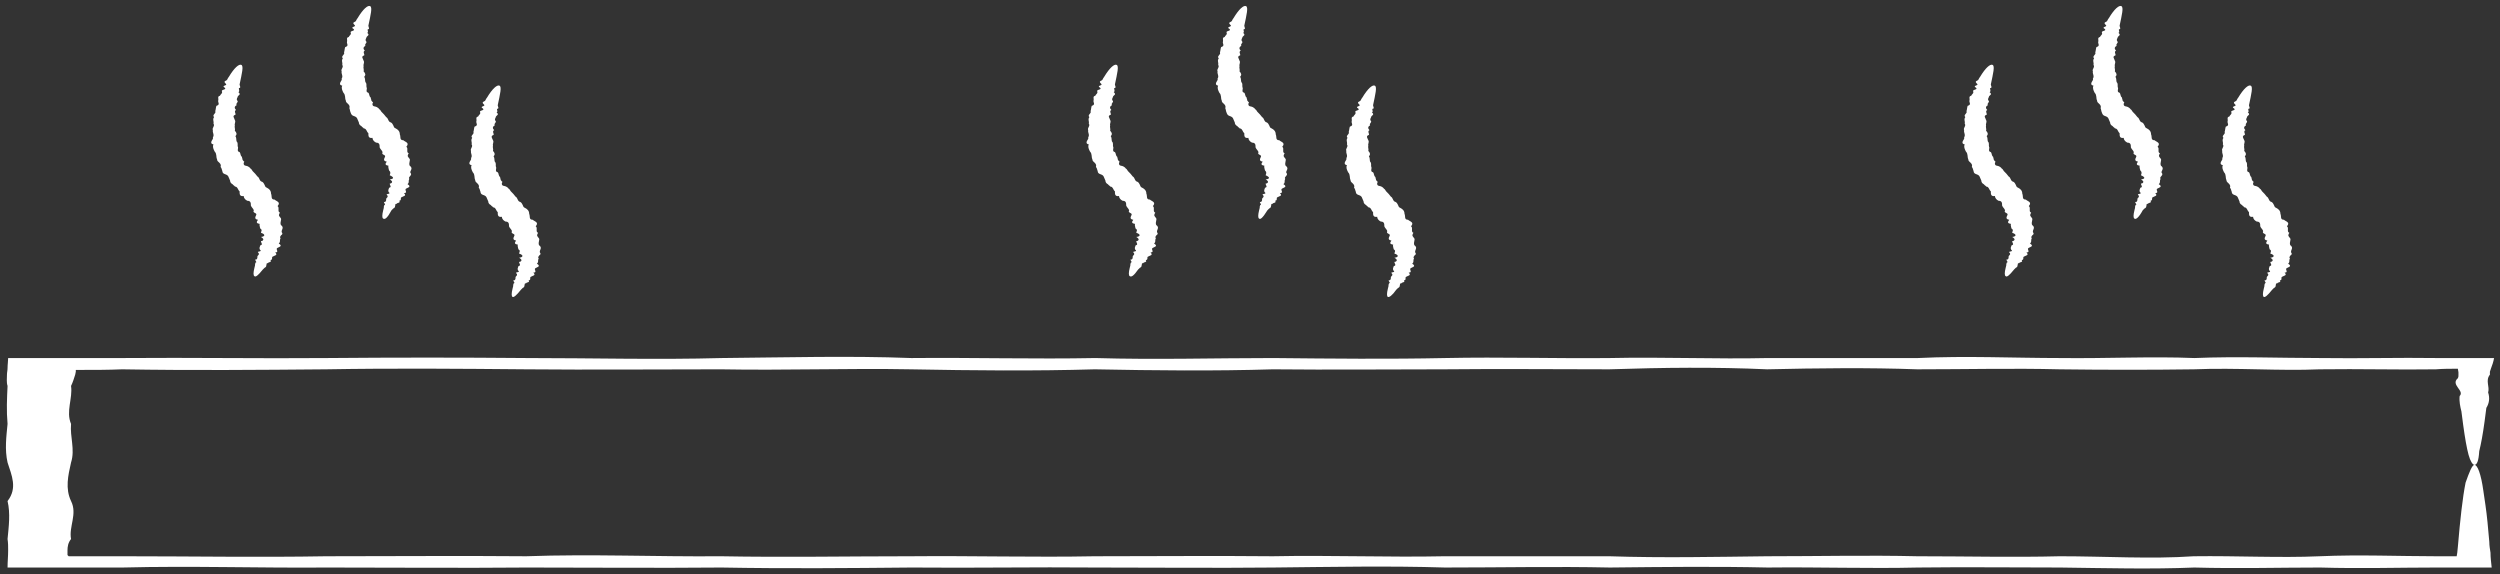
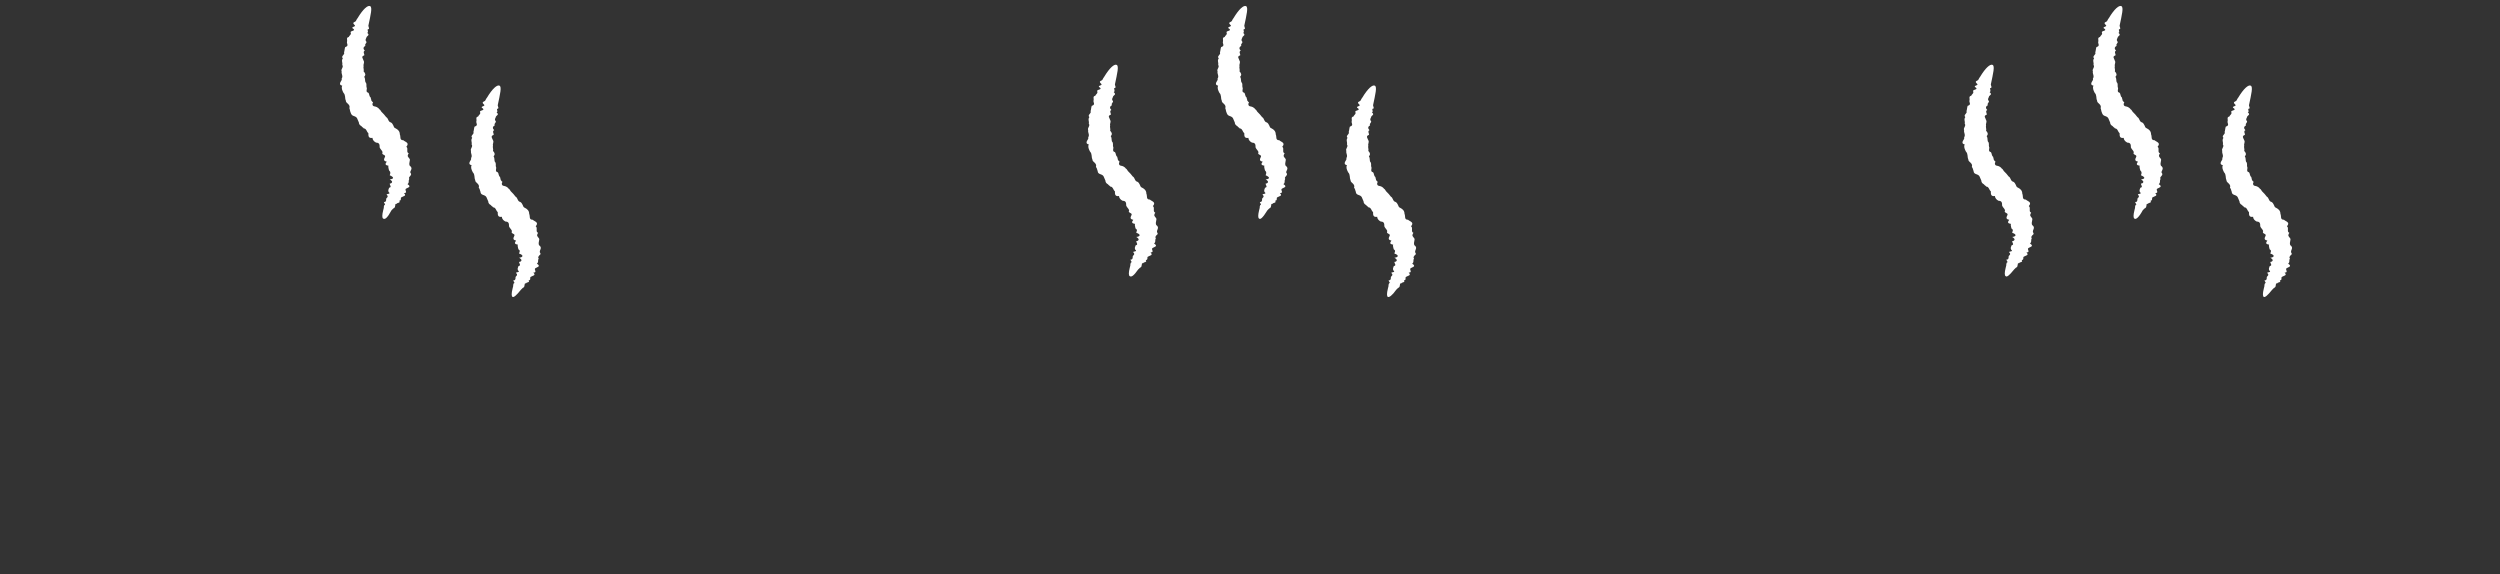
<svg xmlns="http://www.w3.org/2000/svg" viewBox="5455.865 5561.774 421.274 96.792">
  <rect x="5455.865" y="5561.774" width="421.274" height="96.792" fill="#333333" stroke="none" />
  <path fill="rgb(255, 255, 255)" fill-opacity="1" stroke="" stroke-opacity="0" stroke-width="1" fill-rule="evenodd" id="tSvg7a4e55f6a6" d="M 5668.038 5598.608 C 5667.838 5598.508 5667.838 5598.008 5668.038 5597.208 C 5668.038 5597.108 5668.138 5596.908 5668.138 5596.808 C 5668.138 5596.608 5668.138 5596.508 5668.238 5596.308 C 5668.638 5596.308 5667.838 5595.708 5668.338 5595.808 C 5668.538 5595.708 5668.538 5595.508 5668.538 5595.308 C 5668.538 5595.108 5668.938 5595.008 5668.738 5594.708 C 5668.238 5594.308 5669.538 5594.608 5668.938 5594.108 C 5668.838 5593.808 5668.938 5593.708 5669.038 5593.408 C 5669.538 5593.308 5669.138 5593.008 5669.138 5592.708 C 5669.438 5592.708 5669.538 5592.508 5669.538 5592.408 C 5669.538 5592.308 5669.338 5592.108 5669.138 5592.008 C 5669.938 5591.908 5669.838 5591.608 5669.138 5591.308 C 5669.138 5591.208 5669.238 5591.108 5669.238 5590.908 C 5669.238 5590.808 5669.238 5590.708 5669.038 5590.508 C 5669.038 5590.408 5668.938 5590.308 5668.938 5590.108 C 5668.938 5590.008 5668.838 5589.908 5668.938 5589.708 C 5668.338 5589.608 5668.338 5589.408 5668.638 5589.008 C 5668.038 5588.908 5668.138 5588.608 5668.338 5588.208 C 5668.538 5587.808 5667.638 5587.908 5667.938 5587.408 C 5667.838 5587.108 5667.538 5586.908 5667.438 5586.608 C 5667.438 5586.208 5667.438 5585.808 5666.838 5585.808 C 5666.638 5585.708 5666.538 5585.608 5666.438 5585.508 C 5666.338 5585.408 5666.238 5585.208 5666.238 5585.008 C 5665.538 5585.108 5665.538 5584.708 5665.538 5584.208 C 5665.238 5584.008 5665.238 5583.408 5664.738 5583.408 C 5664.738 5583.308 5664.638 5583.308 5664.538 5583.208 C 5664.538 5583.208 5664.438 5583.108 5664.438 5583.108 C 5664.338 5583.008 5664.338 5583.008 5664.338 5583.008 C 5664.138 5582.908 5663.938 5582.708 5663.938 5582.408 C 5663.838 5582.208 5663.738 5581.908 5663.638 5581.708 C 5663.538 5581.508 5663.338 5581.408 5663.038 5581.308 C 5662.738 5581.208 5662.638 5581.008 5662.538 5580.708 C 5662.438 5580.508 5662.438 5580.208 5662.338 5580.008 C 5662.438 5579.708 5662.338 5579.508 5662.138 5579.308 C 5661.938 5579.108 5661.738 5579.008 5661.738 5578.708 C 5661.538 5578.308 5661.738 5577.808 5661.338 5577.408 C 5661.138 5577.008 5660.938 5576.608 5661.138 5576.208 C 5660.638 5576.108 5660.738 5575.808 5660.838 5575.608 C 5660.938 5575.408 5661.138 5575.208 5661.038 5575.008 C 5661.338 5574.608 5660.938 5574.208 5661.038 5573.808 C 5660.838 5573.408 5661.438 5573.108 5661.138 5572.708 C 5661.238 5572.308 5660.938 5572.008 5661.238 5571.608 C 5660.838 5571.208 5661.638 5571.008 5661.438 5570.608 C 5661.538 5570.308 5661.538 5569.908 5661.638 5569.708 C 5662.338 5569.508 5661.838 5569.108 5661.938 5568.808 C 5662.038 5568.508 5661.738 5568.108 5662.238 5568.008 C 5662.338 5567.708 5662.738 5567.608 5662.538 5567.208 C 5662.538 5566.908 5663.638 5567.008 5662.838 5566.508 C 5662.738 5566.208 5663.638 5566.308 5663.138 5565.908 C 5662.738 5565.508 5663.338 5565.508 5663.438 5565.308 C 5663.538 5565.108 5663.638 5564.908 5663.738 5564.808 C 5664.638 5563.308 5665.438 5562.608 5665.838 5562.808 C 5666.238 5563.008 5665.938 5564.208 5665.538 5566.108 C 5665.538 5566.308 5665.838 5566.708 5665.438 5566.708 C 5665.338 5566.908 5665.638 5567.208 5665.338 5567.308 C 5665.838 5567.708 5665.338 5567.808 5665.238 5568.008 C 5665.238 5568.208 5664.938 5568.408 5665.138 5568.708 C 5665.438 5569.008 5664.838 5569.108 5665.038 5569.508 C 5664.638 5569.708 5664.638 5570.008 5664.938 5570.308 C 5664.538 5570.508 5664.938 5570.908 5664.838 5571.108 C 5664.238 5571.308 5664.638 5571.608 5664.738 5572.008 C 5664.938 5572.308 5664.638 5572.608 5664.738 5572.908 C 5664.638 5573.208 5664.838 5573.508 5664.738 5573.808 C 5665.038 5574.108 5665.138 5574.408 5664.838 5574.708 C 5665.038 5575.008 5664.938 5575.308 5665.038 5575.608 C 5665.338 5575.908 5665.138 5576.208 5665.238 5576.508 C 5665.338 5576.608 5665.238 5576.808 5665.238 5577.008 C 5665.238 5577.208 5665.238 5577.308 5665.538 5577.408 C 5665.738 5577.608 5665.638 5578.008 5665.938 5578.208 C 5665.938 5578.408 5666.038 5578.508 5666.038 5578.708 C 5666.138 5578.808 5666.238 5579.008 5666.338 5579.008 C 5666.138 5579.308 5666.238 5579.508 5666.338 5579.608 C 5666.438 5579.708 5666.738 5579.708 5666.938 5579.808 C 5667.138 5579.908 5667.238 5580.008 5667.338 5580.108 C 5667.338 5580.108 5667.338 5580.208 5667.438 5580.208 C 5667.538 5580.308 5667.538 5580.308 5667.538 5580.308 C 5667.538 5580.308 5667.738 5580.608 5667.738 5580.608 C 5668.038 5580.908 5668.338 5581.208 5668.538 5581.508 C 5668.938 5581.708 5668.838 5582.308 5669.338 5582.408 C 5669.538 5582.508 5669.638 5582.708 5669.738 5582.908 C 5669.838 5583.108 5669.838 5583.308 5670.138 5583.408 C 5670.538 5583.608 5670.838 5583.908 5670.838 5584.408 C 5671.038 5584.808 5670.738 5585.408 5671.438 5585.408 C 5671.738 5585.708 5672.538 5585.808 5671.938 5586.508 C 5672.338 5586.808 5671.838 5587.408 5672.338 5587.608 C 5672.138 5587.908 5672.138 5588.108 5672.238 5588.208 C 5672.338 5588.408 5672.538 5588.508 5672.538 5588.708 C 5672.538 5588.908 5672.438 5589.108 5672.438 5589.308 C 5672.438 5589.508 5672.438 5589.708 5672.638 5589.808 C 5672.838 5590.008 5672.838 5590.208 5672.738 5590.408 C 5672.638 5590.608 5672.538 5590.808 5672.638 5590.908 C 5673.038 5591.308 5672.138 5591.608 5672.438 5591.908 C 5672.338 5592.108 5672.338 5592.208 5672.338 5592.408 C 5672.338 5592.608 5672.238 5592.708 5672.138 5592.808 C 5672.938 5593.308 5672.038 5593.408 5671.838 5593.608 C 5671.638 5593.808 5672.238 5594.308 5671.538 5594.308 C 5672.038 5594.808 5671.438 5594.808 5671.138 5595.008 C 5670.838 5595.108 5671.238 5595.508 5670.738 5595.608 C 5671.038 5596.008 5670.338 5595.908 5670.338 5596.108 C 5669.938 5596.108 5670.138 5596.408 5670.038 5596.508 C 5670.038 5596.708 5669.938 5596.808 5669.738 5596.908 C 5669.638 5597.008 5669.538 5597.108 5669.438 5597.208 C 5668.638 5598.508 5668.238 5598.808 5668.038 5598.608Z" class="st0" />
  <path fill="rgb(255, 255, 255)" fill-opacity="1" stroke="" stroke-opacity="0" stroke-width="1" fill-rule="evenodd" id="tSvg2cc8364254" d="M 5646.238 5608.308 C 5646.038 5608.208 5646.038 5607.708 5646.238 5606.908 C 5646.238 5606.808 5646.338 5606.608 5646.338 5606.508 C 5646.338 5606.308 5646.338 5606.208 5646.438 5606.008 C 5646.838 5606.008 5646.038 5605.408 5646.538 5605.508 C 5646.738 5605.408 5646.738 5605.208 5646.738 5605.008 C 5646.738 5604.808 5647.138 5604.708 5646.938 5604.408 C 5646.438 5604.008 5647.738 5604.308 5647.138 5603.808 C 5647.038 5603.508 5647.138 5603.408 5647.238 5603.108 C 5647.738 5603.008 5647.338 5602.708 5647.338 5602.408 C 5647.638 5602.408 5647.738 5602.208 5647.738 5602.108 C 5647.738 5602.008 5647.538 5601.808 5647.338 5601.708 C 5648.138 5601.608 5648.038 5601.208 5647.338 5601.008 C 5647.338 5600.808 5647.638 5600.508 5647.238 5600.308 C 5647.238 5600.208 5647.138 5600.108 5647.138 5599.908 C 5647.138 5599.808 5647.038 5599.708 5647.138 5599.508 C 5646.538 5599.408 5646.538 5599.208 5646.838 5598.808 C 5646.238 5598.708 5646.338 5598.408 5646.538 5598.008 C 5646.738 5597.608 5645.838 5597.708 5646.138 5597.208 C 5646.038 5596.908 5645.738 5596.708 5645.638 5596.408 C 5645.638 5596.008 5645.638 5595.608 5645.038 5595.608 C 5644.838 5595.508 5644.738 5595.408 5644.638 5595.308 C 5644.538 5595.208 5644.438 5595.008 5644.438 5594.808 C 5643.738 5594.908 5643.738 5594.508 5643.738 5594.008 C 5643.438 5593.808 5643.438 5593.208 5642.938 5593.208 C 5642.938 5593.108 5642.838 5593.108 5642.738 5593.008 C 5642.738 5593.008 5642.638 5592.908 5642.638 5592.908 C 5642.538 5592.808 5642.538 5592.808 5642.538 5592.808 C 5642.338 5592.708 5642.138 5592.508 5642.138 5592.208 C 5642.038 5592.008 5641.938 5591.708 5641.838 5591.508 C 5641.738 5591.308 5641.538 5591.208 5641.238 5591.108 C 5640.938 5591.008 5640.838 5590.808 5640.838 5590.608 C 5640.738 5590.408 5640.738 5590.108 5640.538 5589.908 C 5640.638 5589.608 5640.538 5589.408 5640.338 5589.208 C 5640.138 5589.008 5639.938 5588.908 5639.938 5588.608 C 5639.738 5588.208 5639.938 5587.708 5639.538 5587.308 C 5639.338 5586.908 5639.138 5586.508 5639.338 5586.108 C 5638.838 5586.008 5638.938 5585.708 5639.038 5585.508 C 5639.138 5585.308 5639.338 5585.108 5639.238 5584.908 C 5639.538 5584.508 5639.138 5584.108 5639.238 5583.708 C 5639.038 5583.308 5639.638 5583.008 5639.338 5582.608 C 5639.438 5582.208 5639.138 5581.908 5639.438 5581.508 C 5639.038 5581.108 5639.838 5580.908 5639.638 5580.508 C 5639.738 5580.208 5639.738 5579.808 5639.838 5579.608 C 5640.538 5579.408 5640.038 5579.008 5640.138 5578.708 C 5640.238 5578.408 5639.938 5578.008 5640.438 5577.908 C 5640.538 5577.608 5640.938 5577.508 5640.738 5577.108 C 5640.738 5576.808 5641.838 5576.908 5641.038 5576.408 C 5640.938 5576.108 5641.838 5576.208 5641.338 5575.808 C 5640.938 5575.408 5641.538 5575.408 5641.638 5575.208 C 5641.738 5575.008 5641.838 5574.808 5641.938 5574.708 C 5642.838 5573.208 5643.638 5572.508 5644.038 5572.708 C 5644.438 5572.908 5644.138 5574.108 5643.738 5576.008 C 5643.738 5576.208 5644.038 5576.608 5643.638 5576.608 C 5643.538 5576.808 5643.838 5577.108 5643.538 5577.308 C 5644.038 5577.708 5643.538 5577.808 5643.438 5578.008 C 5643.438 5578.208 5643.138 5578.408 5643.338 5578.708 C 5643.638 5579.008 5643.038 5579.108 5643.238 5579.508 C 5642.838 5579.708 5642.838 5580.008 5643.138 5580.308 C 5642.738 5580.508 5643.138 5580.908 5643.038 5581.108 C 5642.438 5581.308 5642.838 5581.608 5642.938 5582.008 C 5643.138 5582.308 5642.838 5582.608 5642.938 5582.908 C 5642.838 5583.208 5643.038 5583.508 5642.938 5583.808 C 5643.238 5584.108 5643.338 5584.408 5643.038 5584.708 C 5643.238 5585.008 5643.138 5585.308 5643.238 5585.608 C 5643.538 5585.908 5643.338 5586.208 5643.438 5586.508 C 5643.538 5586.608 5643.438 5586.808 5643.438 5587.008 C 5643.438 5587.208 5643.438 5587.308 5643.738 5587.408 C 5643.938 5587.608 5643.838 5588.008 5644.138 5588.208 C 5644.138 5588.408 5644.238 5588.508 5644.238 5588.708 C 5644.338 5588.808 5644.438 5589.008 5644.538 5589.008 C 5644.338 5589.308 5644.438 5589.508 5644.538 5589.608 C 5644.638 5589.708 5644.938 5589.708 5645.138 5589.808 C 5645.338 5589.908 5645.438 5590.008 5645.538 5590.108 C 5645.538 5590.108 5645.538 5590.208 5645.638 5590.208 C 5645.738 5590.308 5645.738 5590.308 5645.738 5590.308 C 5645.738 5590.308 5645.938 5590.608 5645.938 5590.608 C 5646.238 5590.908 5646.538 5591.208 5646.738 5591.508 C 5647.138 5591.708 5647.038 5592.308 5647.538 5592.408 C 5647.738 5592.508 5647.838 5592.708 5647.938 5592.908 C 5648.038 5593.108 5648.038 5593.308 5648.338 5593.408 C 5648.738 5593.608 5649.038 5593.908 5649.038 5594.408 C 5649.238 5594.808 5648.938 5595.408 5649.638 5595.408 C 5649.938 5595.708 5650.738 5595.808 5650.138 5596.508 C 5650.538 5596.808 5650.038 5597.408 5650.538 5597.608 C 5650.338 5597.908 5650.338 5598.108 5650.438 5598.208 C 5650.538 5598.408 5650.738 5598.508 5650.738 5598.708 C 5650.738 5598.908 5650.638 5599.108 5650.638 5599.308 C 5650.638 5599.508 5650.638 5599.708 5650.838 5599.808 C 5651.238 5600.208 5650.738 5600.508 5650.838 5600.908 C 5651.038 5601.108 5650.938 5601.308 5650.738 5601.408 C 5650.638 5601.608 5650.438 5601.708 5650.638 5601.908 C 5650.538 5602.108 5650.538 5602.208 5650.538 5602.408 C 5650.538 5602.608 5650.438 5602.708 5650.338 5602.808 C 5651.138 5603.308 5650.238 5603.408 5650.038 5603.608 C 5649.838 5603.808 5650.438 5604.308 5649.738 5604.308 C 5650.238 5604.808 5649.638 5604.808 5649.338 5605.008 C 5649.038 5605.108 5649.438 5605.508 5648.938 5605.608 C 5649.238 5606.008 5648.538 5605.908 5648.538 5606.108 C 5648.138 5606.108 5648.338 5606.408 5648.238 5606.508 C 5648.238 5606.708 5648.138 5606.808 5647.938 5606.908 C 5647.838 5607.008 5647.738 5607.108 5647.638 5607.208 C 5646.938 5608.208 5646.538 5608.508 5646.238 5608.308Z" class="st0" />
  <path fill="rgb(255, 255, 255)" fill-opacity="1" stroke="" stroke-opacity="0" stroke-width="1" fill-rule="evenodd" id="tSvgec9447c2f1" d="M 5689.738 5611.808 C 5689.538 5611.708 5689.538 5611.208 5689.738 5610.408 C 5689.738 5610.308 5689.838 5610.108 5689.838 5610.008 C 5689.838 5609.808 5689.838 5609.708 5689.938 5609.508 C 5690.338 5609.508 5689.538 5608.908 5690.038 5609.008 C 5690.238 5608.908 5690.238 5608.708 5690.238 5608.508 C 5690.238 5608.308 5690.638 5608.208 5690.438 5607.908 C 5689.938 5607.508 5691.238 5607.808 5690.638 5607.308 C 5690.538 5607.008 5690.638 5606.908 5690.738 5606.608 C 5691.238 5606.508 5690.838 5606.208 5690.838 5605.908 C 5691.138 5605.908 5691.238 5605.708 5691.238 5605.608 C 5691.238 5605.508 5691.038 5605.308 5690.838 5605.208 C 5691.638 5605.108 5691.538 5604.708 5690.838 5604.508 C 5690.838 5604.308 5691.138 5604.008 5690.738 5603.808 C 5690.738 5603.708 5690.638 5603.608 5690.638 5603.408 C 5690.638 5603.308 5690.538 5603.208 5690.638 5603.008 C 5690.038 5602.908 5690.038 5602.708 5690.338 5602.308 C 5689.738 5602.208 5689.838 5601.908 5690.038 5601.508 C 5690.238 5601.108 5689.338 5601.208 5689.638 5600.708 C 5689.538 5600.408 5689.238 5600.208 5689.138 5599.908 C 5689.138 5599.508 5689.138 5599.108 5688.538 5599.108 C 5688.338 5599.008 5688.238 5598.908 5688.138 5598.808 C 5688.038 5598.708 5687.938 5598.508 5687.938 5598.308 C 5687.238 5598.408 5687.238 5598.008 5687.238 5597.508 C 5686.938 5597.308 5686.938 5596.708 5686.438 5596.708 C 5686.438 5596.608 5686.338 5596.608 5686.238 5596.508 C 5686.238 5596.508 5686.138 5596.408 5686.138 5596.408 C 5686.038 5596.308 5686.038 5596.308 5686.038 5596.308 C 5685.838 5596.208 5685.638 5596.008 5685.638 5595.708 C 5685.538 5595.508 5685.438 5595.208 5685.338 5595.008 C 5685.238 5594.808 5685.038 5594.708 5684.738 5594.608 C 5684.438 5594.508 5684.338 5594.308 5684.338 5594.108 C 5684.238 5593.908 5684.238 5593.608 5684.038 5593.408 C 5684.138 5593.108 5684.038 5592.908 5683.838 5592.708 C 5683.638 5592.508 5683.438 5592.408 5683.438 5592.108 C 5683.238 5591.708 5683.438 5591.208 5683.038 5590.808 C 5682.838 5590.408 5682.638 5590.008 5682.838 5589.608 C 5682.338 5589.508 5682.438 5589.208 5682.538 5589.008 C 5682.638 5588.808 5682.838 5588.608 5682.738 5588.408 C 5683.038 5588.008 5682.638 5587.608 5682.738 5587.208 C 5682.538 5586.808 5683.138 5586.508 5682.838 5586.108 C 5682.938 5585.708 5682.638 5585.408 5682.938 5585.008 C 5682.538 5584.608 5683.338 5584.408 5683.138 5584.008 C 5683.238 5583.708 5683.238 5583.308 5683.338 5583.108 C 5684.038 5582.908 5683.538 5582.508 5683.638 5582.208 C 5683.738 5581.908 5683.438 5581.508 5683.938 5581.408 C 5684.038 5581.108 5684.438 5581.008 5684.238 5580.608 C 5684.238 5580.308 5685.338 5580.408 5684.538 5579.908 C 5684.438 5579.608 5685.338 5579.708 5684.838 5579.308 C 5684.438 5578.908 5685.038 5578.908 5685.138 5578.708 C 5685.238 5578.508 5685.338 5578.308 5685.438 5578.208 C 5686.338 5576.708 5687.138 5576.008 5687.538 5576.208 C 5687.938 5576.408 5687.638 5577.608 5687.238 5579.508 C 5687.238 5579.708 5687.538 5580.108 5687.138 5580.108 C 5687.038 5580.308 5687.338 5580.608 5687.038 5580.708 C 5687.538 5581.108 5687.038 5581.208 5686.938 5581.408 C 5686.938 5581.608 5686.638 5581.808 5686.838 5582.108 C 5687.138 5582.408 5686.538 5582.508 5686.738 5582.908 C 5686.338 5583.108 5686.338 5583.408 5686.638 5583.708 C 5686.238 5583.908 5686.638 5584.308 5686.538 5584.508 C 5685.938 5584.708 5686.338 5585.108 5686.438 5585.408 C 5686.638 5585.708 5686.338 5586.008 5686.438 5586.308 C 5686.338 5586.608 5686.538 5586.908 5686.438 5587.208 C 5686.738 5587.508 5686.838 5587.808 5686.538 5588.108 C 5686.738 5588.408 5686.638 5588.708 5686.738 5589.008 C 5687.038 5589.308 5686.838 5589.608 5686.938 5589.908 C 5687.038 5590.008 5686.938 5590.208 5686.938 5590.408 C 5686.938 5590.608 5686.938 5590.708 5687.238 5590.808 C 5687.438 5591.008 5687.338 5591.408 5687.638 5591.608 C 5687.638 5591.808 5687.738 5591.908 5687.738 5592.108 C 5687.838 5592.208 5687.938 5592.408 5688.038 5592.408 C 5687.838 5592.708 5687.938 5592.908 5688.038 5593.008 C 5688.138 5593.108 5688.438 5593.108 5688.638 5593.208 C 5688.838 5593.308 5688.938 5593.408 5689.038 5593.508 C 5689.038 5593.508 5689.038 5593.608 5689.138 5593.608 C 5689.238 5593.708 5689.238 5593.708 5689.238 5593.708 C 5689.238 5593.708 5689.438 5594.008 5689.438 5594.008 C 5689.738 5594.308 5690.038 5594.608 5690.238 5594.908 C 5690.638 5595.108 5690.538 5595.708 5691.038 5595.808 C 5691.238 5595.908 5691.338 5596.108 5691.438 5596.308 C 5691.538 5596.508 5691.538 5596.708 5691.838 5596.808 C 5692.238 5597.008 5692.538 5597.308 5692.538 5597.808 C 5692.738 5598.208 5692.438 5598.808 5693.138 5598.808 C 5693.438 5599.108 5694.238 5599.208 5693.638 5599.908 C 5694.038 5600.208 5693.538 5600.808 5694.038 5601.008 C 5693.838 5601.308 5693.838 5601.508 5693.938 5601.608 C 5694.038 5601.808 5694.238 5601.908 5694.238 5602.108 C 5694.238 5602.308 5694.138 5602.508 5694.138 5602.708 C 5694.138 5602.908 5694.138 5603.108 5694.338 5603.208 C 5694.738 5603.608 5694.238 5603.908 5694.338 5604.308 C 5694.538 5604.508 5694.438 5604.708 5694.238 5604.808 C 5694.138 5605.008 5693.938 5605.108 5694.138 5605.308 C 5694.038 5605.508 5694.038 5605.608 5694.038 5605.808 C 5694.038 5606.008 5693.938 5606.108 5693.838 5606.208 C 5694.638 5606.708 5693.738 5606.808 5693.538 5607.008 C 5693.338 5607.208 5693.938 5607.708 5693.238 5607.708 C 5693.738 5608.208 5693.138 5608.208 5692.838 5608.408 C 5692.538 5608.508 5692.938 5609.008 5692.438 5609.008 C 5692.738 5609.408 5692.038 5609.308 5692.038 5609.508 C 5691.638 5609.508 5691.838 5609.808 5691.738 5609.908 C 5691.738 5610.108 5691.638 5610.208 5691.438 5610.308 C 5691.338 5610.408 5691.238 5610.508 5691.138 5610.608 C 5690.438 5611.608 5689.938 5611.908 5689.738 5611.808Z" class="st0" />
  <path fill="rgb(255, 255, 255)" fill-opacity="1" stroke="" stroke-opacity="0" stroke-width="1" fill-rule="evenodd" id="tSvg4d89da4f21" d="M 5520.438 5598.608 C 5520.238 5598.508 5520.238 5598.008 5520.438 5597.208 C 5520.438 5597.108 5520.538 5596.908 5520.538 5596.808 C 5520.538 5596.608 5520.538 5596.508 5520.638 5596.308 C 5521.038 5596.308 5520.238 5595.708 5520.738 5595.808 C 5520.938 5595.708 5520.938 5595.508 5520.938 5595.308 C 5520.938 5595.108 5521.338 5595.008 5521.138 5594.708 C 5520.638 5594.308 5521.938 5594.608 5521.338 5594.108 C 5521.238 5593.808 5521.338 5593.708 5521.438 5593.408 C 5521.938 5593.308 5521.538 5593.008 5521.538 5592.708 C 5521.838 5592.708 5521.938 5592.508 5521.938 5592.408 C 5521.938 5592.308 5521.738 5592.108 5521.538 5592.008 C 5522.338 5591.908 5522.238 5591.608 5521.538 5591.308 C 5521.538 5591.208 5521.638 5591.108 5521.638 5590.908 C 5521.638 5590.808 5521.638 5590.708 5521.438 5590.508 C 5521.438 5590.408 5521.338 5590.308 5521.338 5590.108 C 5521.338 5590.008 5521.238 5589.908 5521.338 5589.708 C 5520.738 5589.608 5520.738 5589.408 5521.038 5589.008 C 5520.438 5588.908 5520.538 5588.608 5520.738 5588.208 C 5520.938 5587.808 5520.038 5587.908 5520.338 5587.408 C 5520.238 5587.108 5519.938 5586.908 5519.838 5586.608 C 5519.838 5586.208 5519.838 5585.808 5519.238 5585.808 C 5519.038 5585.708 5518.938 5585.608 5518.838 5585.508 C 5518.738 5585.408 5518.638 5585.208 5518.638 5585.008 C 5517.938 5585.108 5517.938 5584.708 5517.938 5584.208 C 5517.638 5584.008 5517.638 5583.408 5517.138 5583.408 C 5517.138 5583.308 5517.038 5583.308 5516.938 5583.208 C 5516.938 5583.208 5516.838 5583.108 5516.838 5583.108 C 5516.738 5583.008 5516.738 5583.008 5516.738 5583.008 C 5516.538 5582.908 5516.338 5582.708 5516.338 5582.408 C 5516.238 5582.208 5516.138 5581.908 5516.038 5581.708 C 5515.938 5581.508 5515.738 5581.408 5515.438 5581.308 C 5515.138 5581.208 5515.038 5581.008 5514.938 5580.708 C 5514.838 5580.508 5514.838 5580.208 5514.738 5580.008 C 5514.838 5579.708 5514.738 5579.508 5514.538 5579.308 C 5514.338 5579.108 5514.138 5579.008 5514.138 5578.708 C 5513.938 5578.308 5514.138 5577.808 5513.738 5577.408 C 5513.538 5577.008 5513.338 5576.608 5513.538 5576.208 C 5513.038 5576.108 5513.138 5575.808 5513.238 5575.608 C 5513.338 5575.408 5513.538 5575.208 5513.438 5575.008 C 5513.738 5574.608 5513.338 5574.208 5513.438 5573.808 C 5513.238 5573.408 5513.838 5573.108 5513.538 5572.708 C 5513.638 5572.308 5513.338 5572.008 5513.638 5571.608 C 5513.238 5571.208 5514.038 5571.008 5513.838 5570.608 C 5513.938 5570.308 5513.938 5569.908 5514.038 5569.708 C 5514.738 5569.508 5514.238 5569.108 5514.338 5568.808 C 5514.438 5568.508 5514.138 5568.108 5514.638 5568.008 C 5514.738 5567.708 5515.138 5567.608 5514.938 5567.208 C 5514.938 5566.908 5516.038 5567.008 5515.238 5566.508 C 5515.138 5566.208 5516.038 5566.308 5515.538 5565.908 C 5515.138 5565.508 5515.738 5565.508 5515.838 5565.308 C 5515.938 5565.108 5516.038 5564.908 5516.138 5564.808 C 5517.038 5563.308 5517.838 5562.608 5518.238 5562.808 C 5518.638 5563.008 5518.338 5564.208 5517.938 5566.108 C 5517.938 5566.308 5518.238 5566.708 5517.838 5566.708 C 5517.738 5566.908 5518.038 5567.208 5517.738 5567.308 C 5518.238 5567.708 5517.738 5567.808 5517.638 5568.008 C 5517.638 5568.208 5517.338 5568.408 5517.538 5568.708 C 5517.838 5569.008 5517.238 5569.108 5517.438 5569.508 C 5517.038 5569.708 5517.038 5570.008 5517.338 5570.308 C 5516.938 5570.508 5517.338 5570.908 5517.238 5571.108 C 5516.638 5571.308 5517.038 5571.608 5517.138 5572.008 C 5517.338 5572.308 5517.038 5572.608 5517.138 5572.908 C 5517.038 5573.208 5517.238 5573.508 5517.138 5573.808 C 5517.438 5574.108 5517.538 5574.408 5517.238 5574.708 C 5517.438 5575.008 5517.338 5575.308 5517.438 5575.608 C 5517.738 5575.908 5517.538 5576.208 5517.638 5576.508 C 5517.738 5576.608 5517.638 5576.808 5517.638 5577.008 C 5517.638 5577.208 5517.638 5577.308 5517.938 5577.408 C 5518.138 5577.608 5518.038 5578.008 5518.338 5578.208 C 5518.338 5578.408 5518.438 5578.508 5518.438 5578.708 C 5518.538 5578.808 5518.638 5579.008 5518.738 5579.008 C 5518.538 5579.308 5518.638 5579.508 5518.738 5579.608 C 5518.838 5579.708 5519.138 5579.708 5519.338 5579.808 C 5519.538 5579.908 5519.638 5580.008 5519.738 5580.108 C 5519.738 5580.108 5519.738 5580.208 5519.838 5580.208 C 5519.938 5580.308 5519.938 5580.308 5519.938 5580.308 C 5519.938 5580.308 5520.138 5580.608 5520.138 5580.608 C 5520.438 5580.908 5520.738 5581.208 5520.938 5581.508 C 5521.338 5581.708 5521.238 5582.308 5521.738 5582.408 C 5521.938 5582.508 5522.038 5582.708 5522.138 5582.908 C 5522.238 5583.108 5522.238 5583.308 5522.538 5583.408 C 5522.938 5583.608 5523.238 5583.908 5523.238 5584.408 C 5523.438 5584.808 5523.138 5585.408 5523.838 5585.408 C 5524.138 5585.708 5524.938 5585.808 5524.338 5586.508 C 5524.738 5586.808 5524.238 5587.408 5524.738 5587.608 C 5524.538 5587.908 5524.538 5588.108 5524.638 5588.208 C 5524.738 5588.408 5524.938 5588.508 5524.938 5588.708 C 5524.938 5588.908 5524.838 5589.108 5524.838 5589.308 C 5524.838 5589.508 5524.838 5589.708 5525.038 5589.808 C 5525.238 5590.008 5525.238 5590.208 5525.138 5590.408 C 5525.038 5590.608 5524.938 5590.808 5525.038 5590.908 C 5525.438 5591.308 5524.538 5591.608 5524.838 5591.908 C 5524.738 5592.108 5524.738 5592.208 5524.738 5592.408 C 5524.738 5592.608 5524.638 5592.708 5524.538 5592.808 C 5525.338 5593.308 5524.438 5593.408 5524.238 5593.608 C 5524.038 5593.808 5524.638 5594.308 5523.938 5594.308 C 5524.438 5594.808 5523.838 5594.808 5523.538 5595.008 C 5523.238 5595.108 5523.638 5595.508 5523.138 5595.608 C 5523.438 5596.008 5522.738 5595.908 5522.738 5596.108 C 5522.338 5596.108 5522.538 5596.408 5522.438 5596.508 C 5522.438 5596.708 5522.338 5596.808 5522.138 5596.908 C 5522.038 5597.008 5521.938 5597.108 5521.838 5597.208 C 5521.138 5598.508 5520.738 5598.808 5520.438 5598.608Z" class="st0" />
-   <path fill="rgb(255, 255, 255)" fill-opacity="1" stroke="" stroke-opacity="0" stroke-width="1" fill-rule="evenodd" id="tSvg1ad633385a" d="M 5498.738 5608.308 C 5498.538 5608.208 5498.538 5607.708 5498.738 5606.908 C 5498.738 5606.808 5498.838 5606.608 5498.838 5606.508 C 5498.838 5606.308 5498.838 5606.208 5498.938 5606.008 C 5499.338 5606.008 5498.538 5605.408 5499.038 5605.508 C 5499.238 5605.408 5499.238 5605.208 5499.238 5605.008 C 5499.238 5604.808 5499.638 5604.708 5499.438 5604.408 C 5498.938 5604.008 5500.238 5604.308 5499.638 5603.808 C 5499.538 5603.508 5499.638 5603.408 5499.738 5603.108 C 5500.238 5603.008 5499.838 5602.708 5499.838 5602.408 C 5500.138 5602.408 5500.238 5602.208 5500.238 5602.108 C 5500.238 5602.008 5500.038 5601.808 5499.838 5601.708 C 5500.638 5601.608 5500.538 5601.208 5499.838 5601.008 C 5499.838 5600.808 5500.138 5600.508 5499.738 5600.308 C 5499.738 5600.208 5499.638 5600.108 5499.638 5599.908 C 5499.638 5599.808 5499.538 5599.708 5499.638 5599.508 C 5499.038 5599.408 5499.038 5599.208 5499.338 5598.808 C 5498.738 5598.708 5498.838 5598.408 5499.038 5598.008 C 5499.238 5597.608 5498.338 5597.708 5498.638 5597.208 C 5498.538 5596.908 5498.238 5596.708 5498.138 5596.408 C 5498.138 5596.008 5498.138 5595.608 5497.538 5595.608 C 5497.338 5595.508 5497.238 5595.408 5497.138 5595.308 C 5497.038 5595.208 5496.938 5595.008 5496.938 5594.808 C 5496.238 5594.908 5496.238 5594.508 5496.238 5594.008 C 5495.938 5593.808 5495.938 5593.208 5495.438 5593.208 C 5495.438 5593.108 5495.338 5593.108 5495.238 5593.008 C 5495.238 5593.008 5495.138 5592.908 5495.138 5592.908 C 5495.038 5592.808 5495.038 5592.808 5495.038 5592.808 C 5494.838 5592.708 5494.638 5592.508 5494.638 5592.208 C 5494.538 5592.008 5494.438 5591.708 5494.338 5591.508 C 5494.238 5591.308 5494.038 5591.208 5493.738 5591.108 C 5493.438 5591.008 5493.338 5590.808 5493.338 5590.608 C 5493.238 5590.408 5493.238 5590.108 5493.038 5589.908 C 5493.138 5589.608 5493.038 5589.408 5492.838 5589.208 C 5492.638 5589.008 5492.438 5588.908 5492.438 5588.608 C 5492.238 5588.208 5492.438 5587.708 5492.038 5587.308 C 5491.838 5586.908 5491.638 5586.508 5491.838 5586.108 C 5491.338 5586.008 5491.438 5585.708 5491.538 5585.508 C 5491.638 5585.308 5491.838 5585.108 5491.738 5584.908 C 5492.038 5584.508 5491.638 5584.108 5491.738 5583.708 C 5491.538 5583.308 5492.138 5583.008 5491.838 5582.608 C 5491.938 5582.208 5491.638 5581.908 5491.938 5581.508 C 5491.538 5581.108 5492.338 5580.908 5492.138 5580.508 C 5492.238 5580.208 5492.238 5579.808 5492.338 5579.608 C 5493.038 5579.408 5492.538 5579.008 5492.638 5578.708 C 5492.738 5578.408 5492.438 5578.008 5492.938 5577.908 C 5493.038 5577.608 5493.438 5577.508 5493.238 5577.108 C 5493.238 5576.808 5494.338 5576.908 5493.538 5576.408 C 5493.438 5576.108 5494.338 5576.208 5493.838 5575.808 C 5493.438 5575.408 5494.038 5575.408 5494.138 5575.208 C 5494.238 5575.008 5494.338 5574.808 5494.438 5574.708 C 5495.338 5573.208 5496.138 5572.508 5496.538 5572.708 C 5496.938 5572.908 5496.638 5574.108 5496.238 5576.008 C 5496.238 5576.208 5496.538 5576.608 5496.138 5576.608 C 5496.038 5576.808 5496.338 5577.108 5496.038 5577.308 C 5496.538 5577.708 5496.038 5577.808 5495.938 5578.008 C 5495.938 5578.208 5495.638 5578.408 5495.838 5578.708 C 5496.138 5579.008 5495.538 5579.108 5495.738 5579.508 C 5495.338 5579.708 5495.338 5580.008 5495.638 5580.308 C 5495.238 5580.508 5495.638 5580.908 5495.538 5581.108 C 5494.938 5581.308 5495.338 5581.608 5495.438 5582.008 C 5495.638 5582.308 5495.338 5582.608 5495.438 5582.908 C 5495.338 5583.208 5495.538 5583.508 5495.438 5583.808 C 5495.738 5584.108 5495.838 5584.408 5495.538 5584.708 C 5495.738 5585.008 5495.638 5585.308 5495.738 5585.608 C 5496.038 5585.908 5495.838 5586.208 5495.938 5586.508 C 5496.038 5586.608 5495.938 5586.808 5495.938 5587.008 C 5495.938 5587.208 5495.938 5587.308 5496.238 5587.408 C 5496.438 5587.608 5496.338 5588.008 5496.638 5588.208 C 5496.638 5588.408 5496.738 5588.508 5496.738 5588.708 C 5496.838 5588.808 5496.938 5589.008 5497.038 5589.008 C 5496.838 5589.308 5496.938 5589.508 5497.038 5589.608 C 5497.138 5589.708 5497.438 5589.708 5497.638 5589.808 C 5497.838 5589.908 5497.938 5590.008 5498.038 5590.108 C 5498.038 5590.108 5498.038 5590.208 5498.138 5590.208 C 5498.238 5590.308 5498.238 5590.308 5498.238 5590.308 C 5498.238 5590.308 5498.438 5590.608 5498.438 5590.608 C 5498.738 5590.908 5499.038 5591.208 5499.238 5591.508 C 5499.638 5591.708 5499.538 5592.308 5500.038 5592.408 C 5500.238 5592.508 5500.338 5592.708 5500.438 5592.908 C 5500.538 5593.108 5500.538 5593.308 5500.838 5593.408 C 5501.238 5593.608 5501.538 5593.908 5501.538 5594.408 C 5501.738 5594.808 5501.438 5595.408 5502.138 5595.408 C 5502.438 5595.708 5503.238 5595.808 5502.638 5596.508 C 5503.038 5596.808 5502.538 5597.408 5503.038 5597.608 C 5502.838 5597.908 5502.838 5598.108 5502.938 5598.208 C 5503.038 5598.408 5503.238 5598.508 5503.238 5598.708 C 5503.238 5598.908 5503.138 5599.108 5503.138 5599.308 C 5503.138 5599.508 5503.138 5599.708 5503.338 5599.808 C 5503.738 5600.208 5503.238 5600.508 5503.338 5600.908 C 5503.538 5601.108 5503.438 5601.308 5503.238 5601.408 C 5503.138 5601.608 5502.938 5601.708 5503.138 5601.908 C 5503.038 5602.108 5503.038 5602.208 5503.038 5602.408 C 5503.038 5602.608 5502.938 5602.708 5502.838 5602.808 C 5503.638 5603.308 5502.738 5603.408 5502.538 5603.608 C 5502.338 5603.808 5502.938 5604.308 5502.238 5604.308 C 5502.738 5604.808 5502.138 5604.808 5501.838 5605.008 C 5501.538 5605.108 5501.938 5605.508 5501.438 5605.608 C 5501.738 5606.008 5501.038 5605.908 5501.038 5606.108 C 5500.638 5606.108 5500.838 5606.408 5500.738 5606.508 C 5500.738 5606.708 5500.638 5606.808 5500.438 5606.908 C 5500.338 5607.008 5500.238 5607.108 5500.138 5607.208 C 5499.338 5608.208 5498.938 5608.508 5498.738 5608.308Z" class="st0" />
  <path fill="rgb(255, 255, 255)" fill-opacity="1" stroke="" stroke-opacity="0" stroke-width="1" fill-rule="evenodd" id="tSvg15f18c56cda" d="M 5542.238 5611.808 C 5542.038 5611.708 5542.038 5611.208 5542.238 5610.408 C 5542.238 5610.308 5542.338 5610.108 5542.338 5610.008 C 5542.338 5609.808 5542.338 5609.708 5542.438 5609.508 C 5542.838 5609.508 5542.038 5608.908 5542.538 5609.008 C 5542.738 5608.908 5542.738 5608.708 5542.738 5608.508 C 5542.738 5608.308 5543.138 5608.208 5542.938 5607.908 C 5542.438 5607.508 5543.738 5607.808 5543.138 5607.308 C 5543.038 5607.008 5543.138 5606.908 5543.238 5606.608 C 5543.738 5606.508 5543.338 5606.208 5543.338 5605.908 C 5543.638 5605.908 5543.738 5605.708 5543.738 5605.608 C 5543.738 5605.508 5543.538 5605.308 5543.338 5605.208 C 5544.138 5605.108 5544.038 5604.708 5543.338 5604.508 C 5543.338 5604.308 5543.638 5604.008 5543.238 5603.808 C 5543.238 5603.708 5543.138 5603.608 5543.138 5603.408 C 5543.138 5603.308 5543.038 5603.208 5543.138 5603.008 C 5542.538 5602.908 5542.538 5602.708 5542.838 5602.308 C 5542.238 5602.208 5542.338 5601.908 5542.538 5601.508 C 5542.738 5601.108 5541.838 5601.208 5542.138 5600.708 C 5542.038 5600.408 5541.738 5600.208 5541.638 5599.908 C 5541.638 5599.508 5541.638 5599.108 5541.038 5599.108 C 5540.838 5599.008 5540.738 5598.908 5540.638 5598.808 C 5540.538 5598.708 5540.438 5598.508 5540.438 5598.308 C 5539.738 5598.408 5539.738 5598.008 5539.738 5597.508 C 5539.438 5597.308 5539.438 5596.708 5538.938 5596.708 C 5538.938 5596.608 5538.838 5596.608 5538.738 5596.508 C 5538.738 5596.508 5538.638 5596.408 5538.638 5596.408 C 5538.538 5596.308 5538.538 5596.308 5538.538 5596.308 C 5538.338 5596.208 5538.138 5596.008 5538.138 5595.708 C 5538.038 5595.508 5537.938 5595.208 5537.838 5595.008 C 5537.738 5594.808 5537.538 5594.708 5537.238 5594.608 C 5536.938 5594.508 5536.838 5594.308 5536.838 5594.108 C 5536.738 5593.908 5536.738 5593.608 5536.538 5593.408 C 5536.638 5593.108 5536.538 5592.908 5536.338 5592.708 C 5536.138 5592.508 5535.938 5592.408 5535.938 5592.108 C 5535.738 5591.708 5535.938 5591.208 5535.538 5590.808 C 5535.338 5590.408 5535.138 5590.008 5535.338 5589.608 C 5534.838 5589.508 5534.938 5589.208 5535.038 5589.008 C 5535.138 5588.808 5535.338 5588.608 5535.238 5588.408 C 5535.538 5588.008 5535.138 5587.608 5535.238 5587.208 C 5535.038 5586.808 5535.638 5586.508 5535.338 5586.108 C 5535.438 5585.708 5535.138 5585.408 5535.438 5585.008 C 5535.038 5584.608 5535.838 5584.408 5535.638 5584.008 C 5535.738 5583.708 5535.738 5583.308 5535.838 5583.108 C 5536.538 5582.908 5536.038 5582.508 5536.138 5582.208 C 5536.238 5581.908 5535.938 5581.508 5536.438 5581.408 C 5536.538 5581.108 5536.938 5581.008 5536.738 5580.608 C 5536.738 5580.308 5537.838 5580.408 5537.038 5579.908 C 5536.938 5579.608 5537.838 5579.708 5537.338 5579.308 C 5536.938 5578.908 5537.538 5578.908 5537.638 5578.708 C 5537.738 5578.508 5537.838 5578.308 5537.938 5578.208 C 5538.838 5576.708 5539.638 5576.008 5540.038 5576.208 C 5540.438 5576.408 5540.138 5577.608 5539.738 5579.508 C 5539.738 5579.708 5540.038 5580.108 5539.638 5580.108 C 5539.538 5580.308 5539.838 5580.608 5539.538 5580.708 C 5540.038 5581.108 5539.538 5581.208 5539.438 5581.408 C 5539.438 5581.608 5539.138 5581.808 5539.338 5582.108 C 5539.638 5582.408 5539.038 5582.508 5539.238 5582.908 C 5538.838 5583.108 5538.838 5583.408 5539.138 5583.708 C 5538.738 5583.908 5539.138 5584.308 5539.038 5584.508 C 5538.438 5584.708 5538.838 5585.108 5538.938 5585.408 C 5539.138 5585.708 5538.838 5586.008 5538.938 5586.308 C 5538.838 5586.608 5539.038 5586.908 5538.938 5587.208 C 5539.238 5587.508 5539.338 5587.808 5539.038 5588.108 C 5539.238 5588.408 5539.138 5588.708 5539.238 5589.008 C 5539.538 5589.308 5539.338 5589.608 5539.438 5589.908 C 5539.538 5590.008 5539.438 5590.208 5539.438 5590.408 C 5539.438 5590.608 5539.438 5590.708 5539.738 5590.808 C 5539.938 5591.008 5539.838 5591.408 5540.138 5591.608 C 5540.138 5591.808 5540.238 5591.908 5540.238 5592.108 C 5540.338 5592.208 5540.438 5592.408 5540.538 5592.408 C 5540.338 5592.708 5540.438 5592.908 5540.538 5593.008 C 5540.638 5593.108 5540.938 5593.108 5541.138 5593.208 C 5541.338 5593.308 5541.438 5593.408 5541.538 5593.508 C 5541.538 5593.508 5541.538 5593.608 5541.638 5593.608 C 5541.738 5593.708 5541.738 5593.708 5541.738 5593.708 C 5541.738 5593.708 5541.938 5594.008 5541.938 5594.008 C 5542.238 5594.308 5542.538 5594.608 5542.738 5594.908 C 5543.138 5595.108 5543.038 5595.708 5543.538 5595.808 C 5543.738 5595.908 5543.838 5596.108 5543.938 5596.308 C 5544.038 5596.508 5544.038 5596.708 5544.338 5596.808 C 5544.738 5597.008 5545.038 5597.308 5545.038 5597.808 C 5545.238 5598.208 5544.938 5598.808 5545.638 5598.808 C 5545.938 5599.108 5546.738 5599.208 5546.138 5599.908 C 5546.538 5600.208 5546.038 5600.808 5546.538 5601.008 C 5546.338 5601.308 5546.338 5601.508 5546.438 5601.608 C 5546.538 5601.808 5546.738 5601.908 5546.738 5602.108 C 5546.738 5602.308 5546.638 5602.508 5546.638 5602.708 C 5546.638 5602.908 5546.638 5603.108 5546.838 5603.208 C 5547.238 5603.608 5546.738 5603.908 5546.838 5604.308 C 5547.038 5604.508 5546.938 5604.708 5546.738 5604.808 C 5546.638 5605.008 5546.438 5605.108 5546.638 5605.308 C 5546.538 5605.508 5546.538 5605.608 5546.538 5605.808 C 5546.538 5606.008 5546.438 5606.108 5546.338 5606.208 C 5547.138 5606.708 5546.238 5606.808 5546.038 5607.008 C 5545.838 5607.208 5546.438 5607.708 5545.738 5607.708 C 5546.238 5608.208 5545.638 5608.208 5545.338 5608.408 C 5545.038 5608.508 5545.438 5609.008 5544.938 5609.008 C 5545.238 5609.408 5544.538 5609.308 5544.538 5609.508 C 5544.138 5609.508 5544.338 5609.808 5544.238 5609.908 C 5544.238 5610.108 5544.138 5610.208 5543.938 5610.308 C 5543.838 5610.408 5543.738 5610.508 5543.638 5610.608 C 5542.838 5611.608 5542.438 5611.908 5542.238 5611.808Z" class="st0" />
-   <path fill="rgb(255, 255, 255)" fill-opacity="1" stroke="" stroke-opacity="0" stroke-width="1" fill-rule="evenodd" id="tSvgb6f2dd2135" d="M 5872.838 5640.108 C 5872.538 5640.108 5872.138 5639.508 5871.838 5638.408 C 5871.538 5637.308 5871.238 5635.608 5870.938 5633.408 C 5870.838 5632.708 5870.738 5631.908 5870.638 5631.108 C 5870.438 5630.308 5870.238 5629.408 5870.338 5628.508 C 5871.238 5627.608 5868.738 5626.608 5870.038 5625.508 C 5870.138 5625.308 5870.138 5625.208 5870.138 5625.008 C 5870.138 5624.908 5870.138 5624.808 5870.138 5624.708 C 5870.138 5624.508 5870.138 5624.508 5870.138 5624.508 C 5870.138 5624.308 5870.038 5624.108 5870.038 5623.908 C 5868.838 5623.908 5867.538 5623.908 5866.338 5624.008 C 5860.038 5624.108 5853.538 5623.908 5846.738 5624.008 C 5839.938 5624.308 5832.838 5623.708 5825.538 5624.008 C 5818.238 5624.108 5810.738 5624.108 5802.938 5624.008 C 5795.138 5623.808 5787.138 5624.008 5778.938 5624.008 C 5770.738 5623.708 5762.238 5623.808 5753.638 5624.008 C 5744.938 5623.608 5736.138 5623.708 5727.038 5624.008 C 5717.938 5624.008 5708.738 5623.908 5699.238 5624.008 C 5689.838 5624.008 5680.138 5624.108 5670.338 5624.008 C 5660.538 5624.308 5650.538 5624.208 5640.338 5624.008 C 5630.138 5624.308 5619.838 5624.208 5609.338 5624.008 C 5598.838 5623.808 5588.138 5624.208 5577.338 5624.008 C 5566.538 5624.008 5555.638 5624.108 5544.538 5624.008 C 5533.438 5623.908 5522.238 5623.808 5510.838 5624.008 C 5499.438 5624.108 5488.038 5624.208 5476.438 5624.008 C 5474.138 5624.108 5471.738 5624.108 5469.438 5624.108 C 5468.638 5624.108 5468.638 5624.108 5468.638 5624.108 C 5468.638 5624.108 5468.638 5624.108 5468.638 5624.108 C 5468.638 5624.108 5468.638 5624.108 5468.638 5624.108 C 5468.638 5624.108 5468.638 5624.108 5468.638 5624.108 C 5468.638 5624.108 5468.638 5624.108 5468.638 5624.108 C 5468.638 5624.108 5468.638 5624.108 5468.638 5624.108 C 5468.638 5624.108 5468.638 5624.108 5468.638 5624.108 C 5468.638 5624.208 5468.638 5624.208 5468.638 5624.208 C 5468.638 5624.208 5468.638 5624.408 5468.638 5624.408 C 5468.638 5624.408 5468.538 5624.908 5468.538 5624.908 C 5468.338 5625.508 5468.138 5626.208 5467.838 5626.808 C 5468.138 5628.908 5466.938 5631.108 5467.838 5633.208 C 5467.638 5635.408 5468.538 5637.508 5467.838 5639.708 C 5467.338 5641.908 5466.838 5644.108 5467.838 5646.208 C 5468.938 5648.408 5467.438 5650.508 5467.838 5652.608 C 5467.338 5653.208 5467.238 5653.908 5467.238 5654.508 C 5467.238 5655.008 5467.238 5655.008 5467.238 5655.008 C 5467.238 5655.008 5467.238 5655.208 5467.238 5655.208 C 5467.238 5655.208 5467.238 5655.308 5467.238 5655.308 C 5467.238 5655.308 5467.238 5655.308 5467.238 5655.308 C 5467.238 5655.308 5467.238 5655.308 5467.238 5655.308 C 5467.338 5655.408 5467.338 5655.408 5467.438 5655.508 C 5468.138 5655.508 5468.138 5655.508 5468.138 5655.508 C 5468.138 5655.508 5468.438 5655.508 5468.438 5655.508 C 5468.438 5655.508 5468.538 5655.508 5468.538 5655.508 C 5468.538 5655.508 5469.438 5655.508 5469.438 5655.508 C 5471.738 5655.508 5474.138 5655.508 5476.438 5655.508 C 5488.038 5655.508 5499.538 5655.708 5510.838 5655.508 C 5522.138 5655.508 5533.438 5655.408 5544.538 5655.508 C 5555.638 5655.108 5566.538 5655.608 5577.338 5655.508 C 5588.138 5655.708 5598.838 5655.508 5609.338 5655.508 C 5619.838 5655.408 5630.138 5655.708 5640.338 5655.508 C 5650.538 5655.508 5660.538 5655.408 5670.338 5655.508 C 5680.138 5655.308 5689.838 5655.708 5699.238 5655.508 C 5708.638 5655.508 5717.938 5655.508 5727.038 5655.508 C 5736.138 5655.808 5744.938 5655.608 5753.638 5655.508 C 5762.238 5655.508 5770.738 5655.308 5778.938 5655.508 C 5787.138 5655.508 5795.138 5655.708 5802.938 5655.508 C 5810.738 5655.508 5818.238 5656.008 5825.538 5655.508 C 5832.838 5655.408 5839.938 5655.808 5846.738 5655.508 C 5853.538 5655.208 5860.138 5655.508 5866.338 5655.508 C 5867.538 5655.508 5868.638 5655.508 5869.838 5655.508 C 5869.938 5654.908 5869.938 5654.908 5869.938 5654.908 C 5869.938 5654.908 5870.038 5653.908 5870.038 5653.908 C 5870.438 5649.208 5870.838 5645.608 5871.338 5643.108 C 5871.938 5641.408 5872.438 5640.108 5872.838 5640.108 C 5873.338 5640.108 5873.938 5641.608 5874.338 5644.508 C 5874.538 5645.908 5874.838 5647.708 5875.038 5649.808 C 5875.138 5650.808 5875.238 5651.908 5875.338 5653.108 C 5875.338 5653.708 5875.438 5654.308 5875.538 5654.908 C 5875.538 5655.708 5875.638 5656.508 5875.738 5657.408 C 5872.738 5657.408 5869.638 5657.408 5866.438 5657.408 C 5860.138 5657.408 5853.638 5657.608 5846.838 5657.408 C 5840.038 5657.408 5832.938 5657.608 5825.638 5657.408 C 5818.338 5657.708 5810.838 5657.508 5803.038 5657.408 C 5795.238 5657.408 5787.238 5657.308 5779.038 5657.408 C 5770.838 5657.608 5762.338 5657.308 5753.738 5657.408 C 5745.038 5657.208 5736.238 5657.308 5727.138 5657.408 C 5718.038 5657.208 5708.838 5657.408 5699.338 5657.408 C 5689.938 5657.108 5680.238 5657.308 5670.438 5657.408 C 5660.638 5657.508 5650.638 5657.408 5640.438 5657.408 C 5630.238 5657.308 5619.938 5657.508 5609.438 5657.408 C 5598.938 5657.508 5588.338 5657.608 5577.438 5657.408 C 5566.638 5657.508 5555.638 5657.408 5544.638 5657.408 C 5533.538 5657.508 5522.338 5657.408 5510.938 5657.408 C 5499.538 5657.508 5488.138 5657.108 5476.538 5657.408 C 5474.238 5657.408 5471.838 5657.408 5469.538 5657.408 C 5465.438 5657.408 5461.238 5657.408 5457.138 5657.408 C 5457.138 5656.408 5457.238 5655.508 5457.238 5654.508 C 5457.238 5653.908 5457.238 5653.208 5457.138 5652.608 C 5457.338 5650.508 5457.638 5648.308 5457.138 5646.208 C 5458.838 5644.008 5457.838 5641.908 5457.138 5639.708 C 5456.638 5637.508 5456.938 5635.308 5457.138 5633.208 C 5456.938 5631.008 5457.038 5628.908 5457.138 5626.808 C 5456.938 5626.208 5457.038 5625.508 5457.038 5624.908 C 5457.038 5624.508 5457.138 5624.208 5457.138 5623.808 C 5457.138 5623.208 5457.238 5622.608 5457.238 5622.108 C 5459.438 5622.108 5461.638 5622.108 5463.738 5622.108 C 5465.638 5622.108 5467.538 5622.108 5469.538 5622.108 C 5471.838 5622.108 5474.238 5622.108 5476.538 5622.108 C 5488.138 5622.008 5499.638 5622.208 5510.938 5622.108 C 5522.338 5622.008 5533.538 5622.008 5544.638 5622.108 C 5555.738 5622.108 5566.638 5622.408 5577.438 5622.108 C 5588.238 5622.008 5598.938 5621.708 5609.438 5622.108 C 5619.938 5622.008 5630.238 5622.308 5640.438 5622.108 C 5650.638 5622.408 5660.638 5622.108 5670.438 5622.108 C 5680.238 5622.208 5689.938 5622.308 5699.338 5622.108 C 5708.838 5621.908 5718.038 5622.208 5727.138 5622.108 C 5736.238 5621.908 5745.038 5622.308 5753.738 5622.108 C 5762.438 5622.108 5770.838 5622.108 5779.038 5622.108 C 5787.238 5621.708 5795.238 5622.108 5803.038 5622.108 C 5810.838 5622.208 5818.338 5621.808 5825.638 5622.108 C 5832.938 5621.808 5839.938 5622.108 5846.838 5622.108 C 5853.638 5622.208 5860.138 5622.008 5866.438 5622.108 C 5866.538 5622.108 5866.738 5622.108 5866.938 5622.108 C 5867.538 5622.108 5867.538 5622.108 5867.538 5622.108 C 5867.938 5622.108 5868.338 5622.108 5868.738 5622.108 C 5869.538 5622.108 5870.438 5622.108 5871.238 5622.108 C 5872.938 5622.108 5874.538 5622.108 5876.138 5622.108 C 5876.038 5622.708 5875.838 5623.308 5875.638 5623.808 C 5875.638 5623.908 5875.538 5624.008 5875.538 5624.108 C 5875.538 5624.208 5875.438 5624.308 5875.438 5624.408 C 5875.438 5624.608 5875.438 5624.708 5875.438 5624.908 C 5874.638 5625.908 5875.438 5626.908 5875.138 5627.908 C 5875.438 5628.808 5875.338 5629.708 5874.838 5630.508 C 5874.738 5631.308 5874.638 5632.108 5874.538 5632.808 C 5874.238 5635.008 5873.938 5636.608 5873.638 5637.808 C 5873.538 5639.508 5873.238 5640.108 5872.838 5640.108Z" class="st0" />
  <path fill="rgb(255, 255, 255)" fill-opacity="1" stroke="" stroke-opacity="0" stroke-width="1" fill-rule="evenodd" id="tSvg7e1ed6f23a" d="M 5815.538 5598.608 C 5815.338 5598.508 5815.338 5598.008 5815.538 5597.208 C 5815.538 5597.108 5815.638 5596.908 5815.638 5596.808 C 5815.638 5596.608 5815.638 5596.508 5815.738 5596.308 C 5816.138 5596.308 5815.338 5595.708 5815.838 5595.808 C 5816.038 5595.708 5816.038 5595.508 5816.038 5595.308 C 5816.038 5595.108 5816.438 5595.008 5816.238 5594.708 C 5815.738 5594.308 5817.038 5594.608 5816.438 5594.108 C 5816.338 5593.808 5816.438 5593.708 5816.538 5593.408 C 5817.038 5593.308 5816.638 5593.008 5816.638 5592.708 C 5816.938 5592.708 5817.038 5592.508 5817.038 5592.408 C 5817.038 5592.308 5816.838 5592.108 5816.638 5592.008 C 5817.438 5591.908 5817.338 5591.608 5816.638 5591.308 C 5816.638 5591.208 5816.738 5591.108 5816.738 5590.908 C 5816.738 5590.808 5816.738 5590.708 5816.538 5590.508 C 5816.538 5590.408 5816.438 5590.308 5816.438 5590.108 C 5816.438 5590.008 5816.338 5589.908 5816.438 5589.708 C 5815.838 5589.608 5815.838 5589.408 5816.138 5589.008 C 5815.538 5588.908 5815.638 5588.608 5815.838 5588.208 C 5816.038 5587.808 5815.138 5587.908 5815.438 5587.408 C 5815.338 5587.108 5815.038 5586.908 5814.938 5586.608 C 5814.938 5586.208 5814.938 5585.808 5814.338 5585.808 C 5814.138 5585.708 5814.038 5585.608 5813.938 5585.508 C 5813.838 5585.408 5813.738 5585.208 5813.738 5585.008 C 5813.038 5585.108 5813.038 5584.708 5813.038 5584.208 C 5812.738 5584.008 5812.738 5583.408 5812.238 5583.408 C 5812.238 5583.308 5812.138 5583.308 5812.038 5583.208 C 5812.038 5583.208 5811.938 5583.108 5811.938 5583.108 C 5811.838 5583.008 5811.838 5583.008 5811.838 5583.008 C 5811.638 5582.908 5811.438 5582.708 5811.438 5582.408 C 5811.338 5582.208 5811.238 5581.908 5811.138 5581.708 C 5811.038 5581.508 5810.838 5581.408 5810.538 5581.308 C 5810.238 5581.208 5810.138 5581.008 5810.038 5580.708 C 5809.938 5580.508 5809.938 5580.208 5809.838 5580.008 C 5809.938 5579.708 5809.838 5579.508 5809.638 5579.308 C 5809.438 5579.108 5809.238 5579.008 5809.238 5578.708 C 5809.038 5578.308 5809.238 5577.808 5808.838 5577.408 C 5808.638 5577.008 5808.438 5576.608 5808.638 5576.208 C 5808.138 5576.108 5808.238 5575.808 5808.338 5575.608 C 5808.438 5575.408 5808.638 5575.208 5808.538 5575.008 C 5808.838 5574.608 5808.438 5574.208 5808.538 5573.808 C 5808.338 5573.408 5808.938 5573.108 5808.638 5572.708 C 5808.738 5572.308 5808.438 5572.008 5808.738 5571.608 C 5808.338 5571.208 5809.138 5571.008 5808.938 5570.608 C 5809.038 5570.308 5809.038 5569.908 5809.138 5569.708 C 5809.838 5569.508 5809.338 5569.108 5809.438 5568.808 C 5809.538 5568.508 5809.238 5568.108 5809.738 5568.008 C 5809.838 5567.708 5810.238 5567.608 5810.038 5567.208 C 5810.038 5566.908 5811.138 5567.008 5810.338 5566.508 C 5810.238 5566.208 5811.138 5566.308 5810.638 5565.908 C 5810.238 5565.508 5810.838 5565.508 5810.938 5565.308 C 5811.038 5565.108 5811.138 5564.908 5811.238 5564.808 C 5812.138 5563.308 5812.938 5562.608 5813.338 5562.808 C 5813.738 5563.008 5813.438 5564.208 5813.038 5566.108 C 5813.038 5566.308 5813.338 5566.708 5812.938 5566.708 C 5812.838 5566.908 5813.138 5567.208 5812.838 5567.308 C 5813.338 5567.708 5812.838 5567.808 5812.738 5568.008 C 5812.738 5568.208 5812.438 5568.408 5812.638 5568.708 C 5812.938 5569.008 5812.338 5569.108 5812.538 5569.508 C 5812.138 5569.708 5812.138 5570.008 5812.438 5570.308 C 5812.038 5570.508 5812.438 5570.908 5812.338 5571.108 C 5811.738 5571.308 5812.138 5571.608 5812.238 5572.008 C 5812.438 5572.308 5812.138 5572.608 5812.238 5572.908 C 5812.138 5573.208 5812.338 5573.508 5812.238 5573.808 C 5812.538 5574.108 5812.638 5574.408 5812.338 5574.708 C 5812.538 5575.008 5812.438 5575.308 5812.538 5575.608 C 5812.838 5575.908 5812.638 5576.208 5812.738 5576.508 C 5812.838 5576.608 5812.738 5576.808 5812.738 5577.008 C 5812.738 5577.208 5812.738 5577.308 5813.038 5577.408 C 5813.238 5577.608 5813.138 5578.008 5813.438 5578.208 C 5813.438 5578.408 5813.538 5578.508 5813.538 5578.708 C 5813.638 5578.808 5813.738 5579.008 5813.838 5579.008 C 5813.638 5579.308 5813.738 5579.508 5813.838 5579.608 C 5813.938 5579.708 5814.238 5579.708 5814.438 5579.808 C 5814.638 5579.908 5814.738 5580.008 5814.838 5580.108 C 5814.838 5580.108 5814.838 5580.208 5814.938 5580.208 C 5815.038 5580.308 5815.038 5580.308 5815.038 5580.308 C 5815.038 5580.308 5815.238 5580.608 5815.238 5580.608 C 5815.538 5580.908 5815.838 5581.208 5816.038 5581.508 C 5816.438 5581.708 5816.338 5582.308 5816.838 5582.408 C 5817.038 5582.508 5817.138 5582.708 5817.238 5582.908 C 5817.338 5583.108 5817.338 5583.308 5817.638 5583.408 C 5818.038 5583.608 5818.338 5583.908 5818.338 5584.408 C 5818.538 5584.808 5818.238 5585.408 5818.938 5585.408 C 5819.238 5585.708 5820.038 5585.808 5819.438 5586.508 C 5819.838 5586.808 5819.338 5587.408 5819.838 5587.608 C 5819.638 5587.908 5819.638 5588.108 5819.738 5588.208 C 5819.838 5588.408 5820.038 5588.508 5820.038 5588.708 C 5820.038 5588.908 5819.938 5589.108 5819.938 5589.308 C 5819.938 5589.508 5819.938 5589.708 5820.138 5589.808 C 5820.338 5590.008 5820.338 5590.208 5820.238 5590.408 C 5820.138 5590.608 5820.038 5590.808 5820.138 5590.908 C 5820.538 5591.308 5819.638 5591.608 5819.938 5591.908 C 5819.838 5592.108 5819.838 5592.208 5819.838 5592.408 C 5819.838 5592.608 5819.738 5592.708 5819.638 5592.808 C 5820.438 5593.308 5819.538 5593.408 5819.338 5593.608 C 5819.138 5593.808 5819.738 5594.308 5819.038 5594.308 C 5819.538 5594.808 5818.938 5594.808 5818.638 5595.008 C 5818.338 5595.108 5818.738 5595.508 5818.238 5595.608 C 5818.538 5596.008 5817.838 5595.908 5817.838 5596.108 C 5817.438 5596.108 5817.638 5596.408 5817.538 5596.508 C 5817.538 5596.708 5817.438 5596.808 5817.238 5596.908 C 5817.138 5597.008 5817.038 5597.108 5816.938 5597.208 C 5816.238 5598.508 5815.738 5598.808 5815.538 5598.608Z" class="st0" />
  <path fill="rgb(255, 255, 255)" fill-opacity="1" stroke="" stroke-opacity="0" stroke-width="1" fill-rule="evenodd" id="tSvg17b627ef035" d="M 5793.838 5608.308 C 5793.638 5608.208 5793.638 5607.708 5793.838 5606.908 C 5793.838 5606.808 5793.938 5606.608 5793.938 5606.508 C 5793.938 5606.308 5793.938 5606.208 5794.038 5606.008 C 5794.438 5606.008 5793.638 5605.408 5794.138 5605.508 C 5794.338 5605.408 5794.338 5605.208 5794.338 5605.008 C 5794.338 5604.808 5794.738 5604.708 5794.538 5604.408 C 5794.038 5604.008 5795.338 5604.308 5794.738 5603.808 C 5794.638 5603.508 5794.738 5603.408 5794.838 5603.108 C 5795.338 5603.008 5794.938 5602.708 5794.938 5602.408 C 5795.238 5602.408 5795.338 5602.208 5795.338 5602.108 C 5795.338 5602.008 5795.138 5601.808 5794.938 5601.708 C 5795.738 5601.608 5795.638 5601.208 5794.938 5601.008 C 5794.938 5600.808 5795.238 5600.508 5794.838 5600.308 C 5794.838 5600.208 5794.738 5600.108 5794.738 5599.908 C 5794.738 5599.808 5794.638 5599.708 5794.738 5599.508 C 5794.138 5599.408 5794.138 5599.208 5794.438 5598.808 C 5793.838 5598.708 5793.938 5598.408 5794.138 5598.008 C 5794.338 5597.608 5793.438 5597.708 5793.738 5597.208 C 5793.638 5596.908 5793.338 5596.708 5793.238 5596.408 C 5793.238 5596.008 5793.238 5595.608 5792.638 5595.608 C 5792.438 5595.508 5792.338 5595.408 5792.238 5595.308 C 5792.138 5595.208 5792.038 5595.008 5792.038 5594.808 C 5791.338 5594.908 5791.338 5594.508 5791.338 5594.008 C 5791.038 5593.808 5791.038 5593.208 5790.538 5593.208 C 5790.538 5593.108 5790.438 5593.108 5790.338 5593.008 C 5790.338 5593.008 5790.238 5592.908 5790.238 5592.908 C 5790.138 5592.808 5790.138 5592.808 5790.138 5592.808 C 5789.938 5592.708 5789.738 5592.508 5789.738 5592.208 C 5789.638 5592.008 5789.538 5591.708 5789.438 5591.508 C 5789.338 5591.308 5789.138 5591.208 5788.838 5591.108 C 5788.538 5591.008 5788.438 5590.808 5788.438 5590.608 C 5788.338 5590.408 5788.338 5590.108 5788.138 5589.908 C 5788.238 5589.608 5788.138 5589.408 5787.938 5589.208 C 5787.738 5589.008 5787.538 5588.908 5787.538 5588.608 C 5787.338 5588.208 5787.538 5587.708 5787.138 5587.308 C 5786.938 5586.908 5786.738 5586.508 5786.938 5586.108 C 5786.438 5586.008 5786.538 5585.708 5786.638 5585.508 C 5786.738 5585.308 5786.938 5585.108 5786.838 5584.908 C 5787.138 5584.508 5786.738 5584.108 5786.838 5583.708 C 5786.638 5583.308 5787.238 5583.008 5786.938 5582.608 C 5787.038 5582.208 5786.738 5581.908 5787.038 5581.508 C 5786.638 5581.108 5787.438 5580.908 5787.238 5580.508 C 5787.338 5580.208 5787.338 5579.808 5787.438 5579.608 C 5788.138 5579.408 5787.638 5579.008 5787.738 5578.708 C 5787.838 5578.408 5787.538 5578.008 5788.038 5577.908 C 5788.138 5577.608 5788.538 5577.508 5788.338 5577.108 C 5788.338 5576.808 5789.438 5576.908 5788.638 5576.408 C 5788.538 5576.108 5789.438 5576.208 5788.938 5575.808 C 5788.538 5575.408 5789.138 5575.408 5789.238 5575.208 C 5789.338 5575.008 5789.438 5574.808 5789.538 5574.708 C 5790.438 5573.208 5791.238 5572.508 5791.638 5572.708 C 5792.038 5572.908 5791.738 5574.108 5791.338 5576.008 C 5791.338 5576.208 5791.638 5576.608 5791.238 5576.608 C 5791.138 5576.808 5791.438 5577.108 5791.138 5577.308 C 5791.638 5577.708 5791.138 5577.808 5791.038 5578.008 C 5791.038 5578.208 5790.738 5578.408 5790.938 5578.708 C 5791.238 5579.008 5790.638 5579.108 5790.838 5579.508 C 5790.438 5579.708 5790.438 5580.008 5790.738 5580.308 C 5790.338 5580.508 5790.738 5580.908 5790.638 5581.108 C 5790.038 5581.308 5790.438 5581.608 5790.538 5582.008 C 5790.738 5582.308 5790.438 5582.608 5790.538 5582.908 C 5790.438 5583.208 5790.638 5583.508 5790.538 5583.808 C 5790.838 5584.108 5790.938 5584.408 5790.638 5584.708 C 5790.838 5585.008 5790.738 5585.308 5790.838 5585.608 C 5791.138 5585.908 5790.938 5586.208 5791.038 5586.508 C 5791.138 5586.608 5791.038 5586.808 5791.038 5587.008 C 5791.038 5587.208 5791.038 5587.308 5791.338 5587.408 C 5791.538 5587.608 5791.438 5588.008 5791.738 5588.208 C 5791.738 5588.408 5791.838 5588.508 5791.838 5588.708 C 5791.938 5588.808 5792.038 5589.008 5792.138 5589.008 C 5791.938 5589.308 5792.038 5589.508 5792.138 5589.608 C 5792.238 5589.708 5792.538 5589.708 5792.738 5589.808 C 5792.938 5589.908 5793.038 5590.008 5793.138 5590.108 C 5793.138 5590.108 5793.138 5590.208 5793.238 5590.208 C 5793.338 5590.308 5793.338 5590.308 5793.338 5590.308 C 5793.338 5590.308 5793.538 5590.608 5793.538 5590.608 C 5793.838 5590.908 5794.138 5591.208 5794.338 5591.508 C 5794.738 5591.708 5794.638 5592.308 5795.138 5592.408 C 5795.338 5592.508 5795.438 5592.708 5795.538 5592.908 C 5795.638 5593.108 5795.638 5593.308 5795.938 5593.408 C 5796.338 5593.608 5796.638 5593.908 5796.638 5594.408 C 5796.838 5594.808 5796.538 5595.408 5797.238 5595.408 C 5797.538 5595.708 5798.338 5595.808 5797.738 5596.508 C 5798.138 5596.808 5797.638 5597.408 5798.138 5597.608 C 5797.938 5597.908 5797.938 5598.108 5798.038 5598.208 C 5798.138 5598.408 5798.338 5598.508 5798.338 5598.708 C 5798.338 5598.908 5798.238 5599.108 5798.238 5599.308 C 5798.238 5599.508 5798.238 5599.708 5798.438 5599.808 C 5798.838 5600.208 5798.338 5600.508 5798.438 5600.908 C 5798.638 5601.108 5798.538 5601.308 5798.338 5601.408 C 5798.238 5601.608 5798.038 5601.708 5798.238 5601.908 C 5798.138 5602.108 5798.138 5602.208 5798.138 5602.408 C 5798.138 5602.608 5798.038 5602.708 5797.938 5602.808 C 5798.738 5603.308 5797.838 5603.408 5797.638 5603.608 C 5797.438 5603.808 5798.038 5604.308 5797.338 5604.308 C 5797.838 5604.808 5797.238 5604.808 5796.938 5605.008 C 5796.638 5605.108 5797.038 5605.508 5796.538 5605.608 C 5796.838 5606.008 5796.138 5605.908 5796.138 5606.108 C 5795.738 5606.108 5795.938 5606.408 5795.838 5606.508 C 5795.838 5606.708 5795.738 5606.808 5795.538 5606.908 C 5795.438 5607.008 5795.338 5607.108 5795.238 5607.208 C 5794.438 5608.208 5794.038 5608.508 5793.838 5608.308Z" class="st0" />
  <path fill="rgb(255, 255, 255)" fill-opacity="1" stroke="" stroke-opacity="0" stroke-width="1" fill-rule="evenodd" id="tSvg362070a89d" d="M 5837.338 5611.808 C 5837.138 5611.708 5837.138 5611.208 5837.338 5610.408 C 5837.338 5610.308 5837.438 5610.108 5837.438 5610.008 C 5837.438 5609.808 5837.438 5609.708 5837.538 5609.508 C 5837.938 5609.508 5837.138 5608.908 5837.638 5609.008 C 5837.838 5608.908 5837.838 5608.708 5837.838 5608.508 C 5837.838 5608.308 5838.238 5608.208 5838.038 5607.908 C 5837.538 5607.508 5838.838 5607.808 5838.238 5607.308 C 5838.138 5607.008 5838.238 5606.908 5838.338 5606.608 C 5838.838 5606.508 5838.438 5606.208 5838.438 5605.908 C 5838.738 5605.908 5838.838 5605.708 5838.838 5605.608 C 5838.838 5605.508 5838.638 5605.308 5838.438 5605.208 C 5839.238 5605.108 5839.138 5604.708 5838.438 5604.508 C 5838.438 5604.308 5838.738 5604.008 5838.338 5603.808 C 5838.338 5603.708 5838.238 5603.608 5838.238 5603.408 C 5838.238 5603.308 5838.138 5603.208 5838.238 5603.008 C 5837.638 5602.908 5837.638 5602.708 5837.938 5602.308 C 5837.338 5602.208 5837.438 5601.908 5837.638 5601.508 C 5837.838 5601.108 5836.938 5601.208 5837.238 5600.708 C 5837.138 5600.408 5836.838 5600.208 5836.738 5599.908 C 5836.738 5599.508 5836.738 5599.108 5836.138 5599.108 C 5835.938 5599.008 5835.838 5598.908 5835.738 5598.808 C 5835.638 5598.708 5835.538 5598.508 5835.538 5598.308 C 5834.838 5598.408 5834.838 5598.008 5834.838 5597.508 C 5834.538 5597.308 5834.538 5596.708 5834.038 5596.708 C 5834.038 5596.608 5833.938 5596.608 5833.838 5596.508 C 5833.838 5596.508 5833.738 5596.408 5833.738 5596.408 C 5833.638 5596.308 5833.638 5596.308 5833.638 5596.308 C 5833.438 5596.208 5833.238 5596.008 5833.238 5595.708 C 5833.138 5595.508 5833.038 5595.208 5832.938 5595.008 C 5832.838 5594.808 5832.638 5594.708 5832.338 5594.608 C 5832.038 5594.508 5831.938 5594.308 5831.938 5594.108 C 5831.838 5593.908 5831.838 5593.608 5831.638 5593.408 C 5831.738 5593.108 5831.638 5592.908 5831.438 5592.708 C 5831.238 5592.508 5831.038 5592.408 5831.038 5592.108 C 5830.838 5591.708 5831.038 5591.208 5830.638 5590.808 C 5830.438 5590.408 5830.238 5590.008 5830.438 5589.608 C 5829.938 5589.508 5830.038 5589.208 5830.138 5589.008 C 5830.238 5588.808 5830.438 5588.608 5830.338 5588.408 C 5830.638 5588.008 5830.238 5587.608 5830.338 5587.208 C 5830.138 5586.808 5830.738 5586.508 5830.438 5586.108 C 5830.538 5585.708 5830.238 5585.408 5830.538 5585.008 C 5830.138 5584.608 5830.938 5584.408 5830.738 5584.008 C 5830.838 5583.708 5830.838 5583.308 5830.938 5583.108 C 5831.638 5582.908 5831.138 5582.508 5831.238 5582.208 C 5831.338 5581.908 5831.038 5581.508 5831.538 5581.408 C 5831.638 5581.108 5832.038 5581.008 5831.838 5580.608 C 5831.838 5580.308 5832.938 5580.408 5832.138 5579.908 C 5832.038 5579.608 5832.938 5579.708 5832.438 5579.308 C 5832.038 5578.908 5832.638 5578.908 5832.738 5578.708 C 5832.838 5578.508 5832.938 5578.308 5833.038 5578.208 C 5833.938 5576.708 5834.738 5576.008 5835.138 5576.208 C 5835.538 5576.408 5835.238 5577.608 5834.838 5579.508 C 5834.838 5579.708 5835.138 5580.108 5834.738 5580.108 C 5834.638 5580.308 5834.938 5580.608 5834.638 5580.708 C 5835.138 5581.108 5834.638 5581.208 5834.538 5581.408 C 5834.538 5581.608 5834.238 5581.808 5834.438 5582.108 C 5834.738 5582.408 5834.138 5582.508 5834.338 5582.908 C 5833.938 5583.108 5833.938 5583.408 5834.238 5583.708 C 5833.838 5583.908 5834.238 5584.308 5834.138 5584.508 C 5833.538 5584.708 5833.938 5585.108 5834.038 5585.408 C 5834.238 5585.708 5833.938 5586.008 5834.038 5586.308 C 5833.938 5586.608 5834.138 5586.908 5834.038 5587.208 C 5834.338 5587.508 5834.438 5587.808 5834.138 5588.108 C 5834.338 5588.408 5834.238 5588.708 5834.338 5589.008 C 5834.638 5589.308 5834.438 5589.608 5834.538 5589.908 C 5834.638 5590.008 5834.538 5590.208 5834.538 5590.408 C 5834.538 5590.608 5834.538 5590.708 5834.838 5590.808 C 5835.038 5591.008 5834.938 5591.408 5835.238 5591.608 C 5835.238 5591.808 5835.338 5591.908 5835.338 5592.108 C 5835.438 5592.208 5835.538 5592.408 5835.638 5592.408 C 5835.438 5592.708 5835.538 5592.908 5835.638 5593.008 C 5835.738 5593.108 5836.038 5593.108 5836.238 5593.208 C 5836.438 5593.308 5836.538 5593.408 5836.638 5593.508 C 5836.638 5593.508 5836.638 5593.608 5836.738 5593.608 C 5836.838 5593.708 5836.838 5593.708 5836.838 5593.708 C 5836.838 5593.708 5837.038 5594.008 5837.038 5594.008 C 5837.338 5594.308 5837.638 5594.608 5837.838 5594.908 C 5838.238 5595.108 5838.138 5595.708 5838.638 5595.808 C 5838.838 5595.908 5838.938 5596.108 5839.038 5596.308 C 5839.138 5596.508 5839.138 5596.708 5839.438 5596.808 C 5839.838 5597.008 5840.138 5597.308 5840.138 5597.808 C 5840.338 5598.208 5840.038 5598.808 5840.738 5598.808 C 5841.038 5599.108 5841.838 5599.208 5841.238 5599.908 C 5841.638 5600.208 5841.138 5600.808 5841.638 5601.008 C 5841.438 5601.308 5841.438 5601.508 5841.538 5601.608 C 5841.638 5601.808 5841.838 5601.908 5841.838 5602.108 C 5841.838 5602.308 5841.738 5602.508 5841.738 5602.708 C 5841.738 5602.908 5841.738 5603.108 5841.938 5603.208 C 5842.338 5603.608 5841.838 5603.908 5841.938 5604.308 C 5842.138 5604.508 5842.038 5604.708 5841.838 5604.808 C 5841.738 5605.008 5841.538 5605.108 5841.738 5605.308 C 5841.638 5605.508 5841.638 5605.608 5841.638 5605.808 C 5841.638 5606.008 5841.538 5606.108 5841.438 5606.208 C 5842.238 5606.708 5841.338 5606.808 5841.138 5607.008 C 5840.938 5607.208 5841.538 5607.708 5840.838 5607.708 C 5841.338 5608.208 5840.738 5608.208 5840.438 5608.408 C 5840.138 5608.508 5840.538 5609.008 5840.038 5609.008 C 5840.338 5609.408 5839.638 5609.308 5839.638 5609.508 C 5839.238 5609.508 5839.438 5609.808 5839.338 5609.908 C 5839.338 5610.108 5839.238 5610.208 5839.038 5610.308 C 5838.938 5610.408 5838.838 5610.508 5838.738 5610.608 C 5837.938 5611.608 5837.538 5611.908 5837.338 5611.808Z" class="st0" />
  <defs> </defs>
</svg>